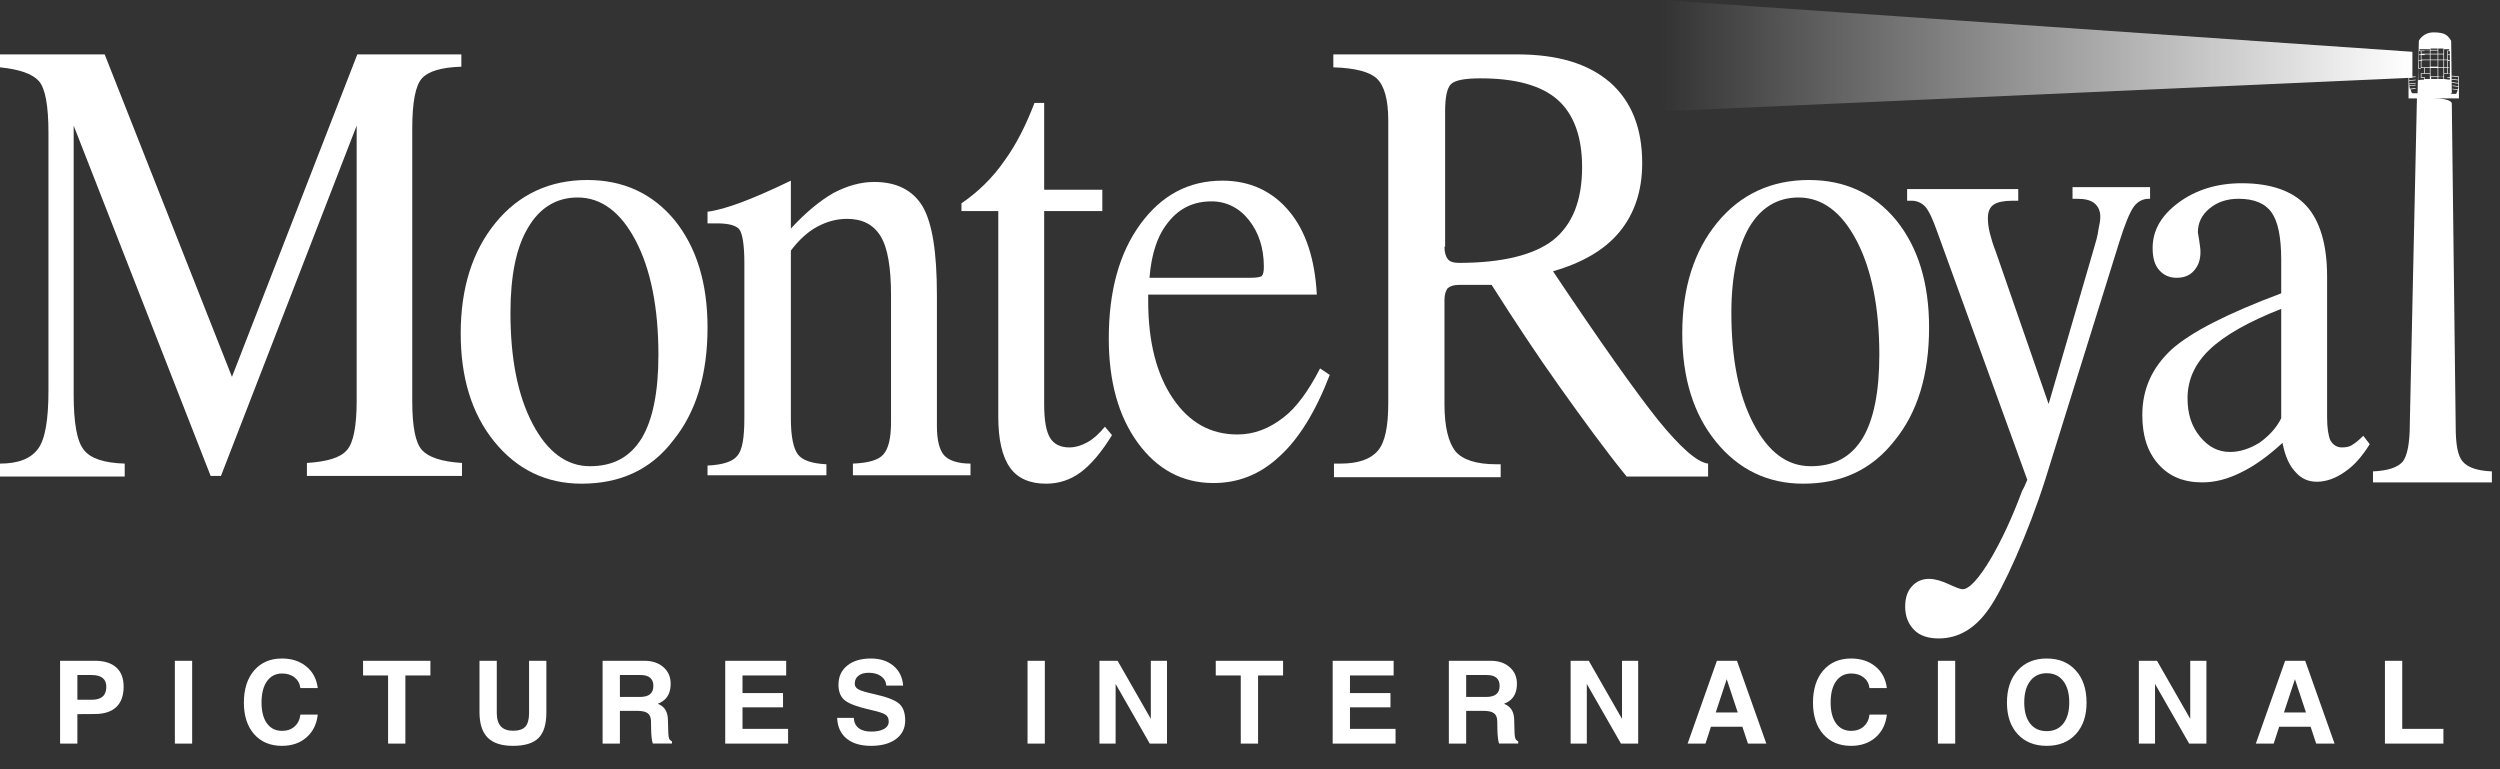
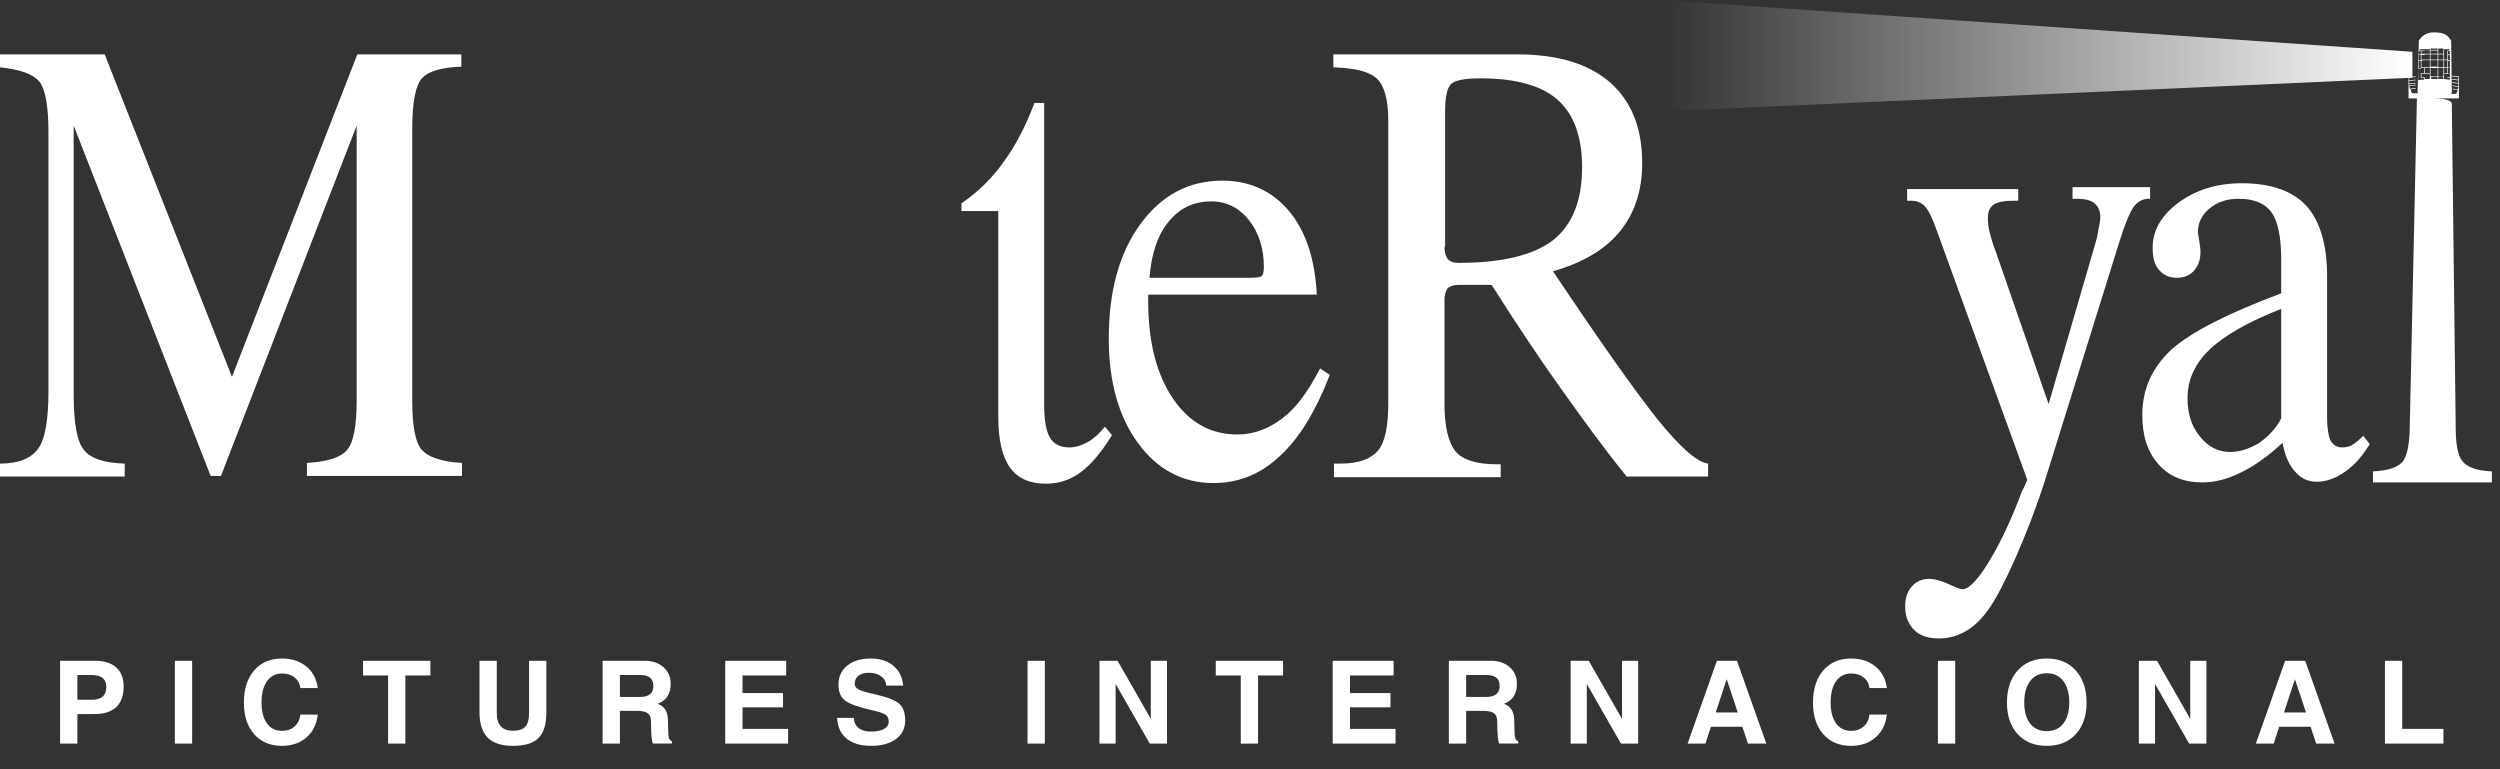
<svg xmlns="http://www.w3.org/2000/svg" width="195" height="60" viewBox="0 0 195 60" fill="none">
  <rect x="0" y="0" width="195" height="60" fill="#333333" stroke="none" />
  <path d="M0 37.172V36.161C1.462 36.161 2.419 35.757 2.974 35C3.528 34.242 3.78 32.727 3.78 30.454V10.353C3.78 8.232 3.528 6.868 3.024 6.313C2.52 5.757 1.512 5.404 0 5.252V4.242H8.165L18.093 29.394L27.871 4.242H35.985V5.202C34.423 5.252 33.415 5.555 32.911 6.111C32.407 6.666 32.155 7.98 32.155 10.05V31.262C32.155 33.283 32.407 34.545 32.911 35.101C33.415 35.656 34.423 36.01 36.035 36.111V37.121H23.94V36.111C25.502 36.01 26.56 35.707 27.064 35.101C27.568 34.545 27.82 33.232 27.82 31.262V9.798L17.236 37.121H16.43L5.746 9.798V30.757C5.746 32.98 5.998 34.444 6.552 35.101C7.056 35.757 8.114 36.111 9.727 36.161V37.172H0Z" fill="white" />
-   <path d="M45.359 37.727C42.587 37.727 40.319 36.616 38.555 34.445C36.791 32.273 35.935 29.445 35.935 26.01C35.935 22.475 36.842 19.596 38.656 17.374C40.471 15.152 42.89 14.04 45.813 14.04C48.635 14.04 50.903 15.101 52.617 17.172C54.33 19.293 55.187 22.071 55.187 25.556C55.187 29.242 54.28 32.172 52.516 34.344C50.752 36.667 48.333 37.727 45.359 37.727ZM39.815 24.394C39.815 27.929 40.37 30.808 41.529 33.03C42.688 35.253 44.2 36.364 46.014 36.364C47.829 36.364 49.139 35.657 50.046 34.192C50.903 32.778 51.357 30.606 51.357 27.677C51.357 23.99 50.752 21.01 49.593 18.788C48.434 16.566 46.922 15.404 45.057 15.404C43.394 15.404 42.083 16.212 41.176 17.778C40.269 19.293 39.815 21.515 39.815 24.394Z" fill="white" />
-   <path d="M55.187 37.172V36.313C56.346 36.263 57.153 36.01 57.505 35.556C57.909 35.101 58.06 34.141 58.06 32.576V20.505C58.06 19.091 57.909 18.182 57.657 17.879C57.405 17.576 56.8 17.424 55.943 17.424H55.187V16.515C55.943 16.414 56.8 16.162 57.757 15.808C58.715 15.454 60.025 14.899 61.688 14.091V17.828C62.848 16.566 63.956 15.656 65.015 15.05C66.073 14.495 67.132 14.192 68.19 14.192C69.954 14.192 71.214 14.848 71.97 16.111C72.726 17.424 73.079 19.697 73.079 23.03V33.232C73.079 34.343 73.28 35.101 73.633 35.505C73.986 35.909 74.692 36.161 75.7 36.161V37.071H66.527V36.161C67.686 36.111 68.492 35.909 68.896 35.455C69.299 35 69.5 34.192 69.5 32.929V23.03C69.5 20.909 69.248 19.343 68.694 18.434C68.14 17.525 67.283 17.071 66.073 17.071C65.267 17.071 64.511 17.273 63.755 17.677C62.999 18.081 62.293 18.737 61.688 19.545V32.677C61.688 34.04 61.89 35 62.243 35.455C62.596 35.909 63.352 36.161 64.46 36.212V37.071H55.187V37.172Z" fill="white" />
-   <path d="M74.994 16.465V15.859C76.254 15 77.413 13.889 78.32 12.576C79.278 11.263 80.034 9.747 80.689 8.03H81.445V14.798H85.981V16.465H81.445V31.515C81.445 32.778 81.596 33.636 81.899 34.141C82.201 34.646 82.705 34.899 83.411 34.899C83.864 34.899 84.368 34.747 84.822 34.495C85.276 34.242 85.729 33.838 86.183 33.283L86.737 33.939C85.931 35.252 85.124 36.212 84.318 36.818C83.512 37.424 82.604 37.727 81.596 37.727C80.337 37.727 79.379 37.323 78.774 36.465C78.169 35.606 77.867 34.293 77.867 32.525V16.465H74.994Z" fill="white" />
+   <path d="M74.994 16.465V15.859C76.254 15 77.413 13.889 78.32 12.576C79.278 11.263 80.034 9.747 80.689 8.03H81.445V14.798H85.981H81.445V31.515C81.445 32.778 81.596 33.636 81.899 34.141C82.201 34.646 82.705 34.899 83.411 34.899C83.864 34.899 84.368 34.747 84.822 34.495C85.276 34.242 85.729 33.838 86.183 33.283L86.737 33.939C85.931 35.252 85.124 36.212 84.318 36.818C83.512 37.424 82.604 37.727 81.596 37.727C80.337 37.727 79.379 37.323 78.774 36.465C78.169 35.606 77.867 34.293 77.867 32.525V16.465H74.994Z" fill="white" />
  <path d="M102.965 28.737L103.721 29.242C102.613 32.121 101.302 34.242 99.79 35.606C98.278 37.02 96.565 37.677 94.65 37.677C92.23 37.677 90.265 36.616 88.753 34.545C87.241 32.475 86.485 29.747 86.485 26.414C86.485 22.727 87.291 19.747 88.954 17.475C90.618 15.202 92.734 14.091 95.355 14.091C97.472 14.091 99.236 14.899 100.546 16.465C101.857 18.03 102.562 20.202 102.713 22.98H89.559V23.485C89.559 26.667 90.214 29.192 91.474 31.061C92.734 32.929 94.397 33.889 96.514 33.889C97.825 33.889 98.984 33.434 100.093 32.576C101.101 31.818 102.058 30.505 102.965 28.737ZM89.66 21.667H97.522C98.026 21.667 98.329 21.616 98.43 21.515C98.53 21.414 98.581 21.162 98.581 20.808C98.581 19.343 98.177 18.131 97.421 17.172C96.665 16.212 95.657 15.707 94.498 15.707C93.138 15.707 92.029 16.212 91.172 17.273C90.315 18.283 89.811 19.747 89.66 21.667Z" fill="white" />
  <path d="M104.05 37.172V36.161H104.554C105.966 36.161 106.923 35.808 107.478 35.151C108.032 34.495 108.284 33.283 108.284 31.464V9.394C108.284 7.778 107.982 6.717 107.427 6.161C106.873 5.606 105.714 5.303 104 5.252V4.242H118.313C121.489 4.242 123.857 4.949 125.571 6.414C127.234 7.879 128.091 9.949 128.091 12.727C128.091 14.899 127.486 16.666 126.327 18.081C125.168 19.495 123.404 20.505 121.136 21.161C124.815 26.666 127.536 30.505 129.3 32.727C131.064 34.899 132.375 36.06 133.232 36.161V37.172H126.881C125.117 35 123.404 32.626 121.64 30.151C119.876 27.677 118.112 25 116.348 22.222H113.777C113.374 22.222 113.122 22.323 112.921 22.474C112.769 22.677 112.669 22.98 112.669 23.384V31.515C112.669 33.283 112.971 34.495 113.525 35.202C114.08 35.858 115.138 36.212 116.701 36.212H117.053V37.222H104.05V37.172ZM112.669 19.242C112.669 19.697 112.769 20 112.921 20.202C113.072 20.404 113.374 20.505 113.777 20.505C117.154 20.505 119.624 19.899 121.136 18.737C122.648 17.525 123.404 15.656 123.404 13.03C123.404 10.656 122.749 8.889 121.489 7.778C120.229 6.666 118.213 6.111 115.491 6.111C114.231 6.111 113.475 6.262 113.173 6.565C112.87 6.868 112.719 7.576 112.719 8.687V19.242H112.669Z" fill="white" />
-   <path d="M140.64 37.727C137.869 37.727 135.601 36.616 133.837 34.445C132.073 32.273 131.216 29.445 131.216 26.01C131.216 22.475 132.123 19.596 133.937 17.374C135.752 15.152 138.171 14.04 141.094 14.04C143.916 14.04 146.184 15.101 147.898 17.172C149.612 19.293 150.468 22.071 150.468 25.556C150.468 29.242 149.561 32.172 147.797 34.344C145.983 36.667 143.614 37.727 140.64 37.727ZM135.046 24.394C135.046 27.929 135.601 30.808 136.76 33.03C137.919 35.253 139.38 36.364 141.245 36.364C143.06 36.364 144.37 35.657 145.277 34.192C146.134 32.778 146.588 30.606 146.588 27.677C146.588 23.99 145.983 21.01 144.824 18.788C143.664 16.566 142.152 15.404 140.288 15.404C138.624 15.404 137.314 16.212 136.407 17.778C135.55 19.293 135.046 21.515 135.046 24.394Z" fill="white" />
  <path d="M158.129 37.425L151.123 18.131C150.771 17.121 150.468 16.465 150.166 16.111C149.863 15.808 149.511 15.657 149.108 15.657C149.108 15.657 149.007 15.657 148.956 15.657C148.856 15.657 148.805 15.657 148.755 15.657V14.748H157.423V15.657H156.97C156.315 15.657 155.811 15.758 155.508 15.96C155.206 16.162 155.055 16.515 155.055 17.02C155.055 17.374 155.105 17.778 155.206 18.182C155.307 18.586 155.458 19.091 155.659 19.596L159.792 31.515L163.32 19.394C163.471 18.889 163.622 18.384 163.673 17.93C163.774 17.475 163.824 17.172 163.824 16.919C163.824 16.465 163.673 16.111 163.37 15.859C163.068 15.606 162.614 15.505 162.01 15.505H161.657V14.596H167.705V15.505H167.604C167.15 15.505 166.747 15.707 166.445 16.111C166.142 16.515 165.739 17.475 165.286 18.94L159.54 37.374C158.23 41.515 156.214 46.01 155.105 47.526C154.047 49.041 152.736 49.798 151.224 49.798C150.418 49.798 149.763 49.596 149.309 49.142C148.856 48.687 148.604 48.081 148.604 47.324C148.604 46.667 148.755 46.162 149.108 45.758C149.46 45.354 149.914 45.152 150.468 45.152C150.922 45.152 151.426 45.303 151.98 45.556C152.535 45.808 152.887 45.96 153.089 45.96C154.147 45.96 156.264 42.273 157.726 38.283C157.877 38.031 158.028 37.677 158.129 37.425Z" fill="white" />
  <path d="M178.036 34.545C176.877 35.606 175.819 36.364 174.76 36.869C173.752 37.374 172.744 37.626 171.787 37.626C170.325 37.626 169.216 37.172 168.36 36.212C167.503 35.253 167.1 33.99 167.1 32.374C167.1 30.354 167.856 28.687 169.368 27.273C170.88 25.909 173.752 24.445 177.935 22.879V20.303C177.935 18.485 177.683 17.273 177.179 16.566C176.675 15.859 175.819 15.505 174.609 15.505C173.702 15.505 172.946 15.758 172.341 16.263C171.736 16.768 171.434 17.374 171.434 18.131C171.434 18.182 171.484 18.384 171.535 18.737C171.585 19.091 171.636 19.394 171.636 19.646C171.636 20.253 171.484 20.707 171.132 21.111C170.779 21.515 170.325 21.667 169.771 21.667C169.216 21.667 168.763 21.465 168.41 21.061C168.057 20.657 167.906 20.101 167.906 19.343C167.906 17.98 168.561 16.818 169.922 15.808C171.283 14.798 172.946 14.293 174.861 14.293C177.129 14.293 178.843 14.899 179.901 16.061C180.959 17.222 181.514 19.091 181.514 21.566V32.576C181.514 33.384 181.615 33.99 181.766 34.343C181.967 34.697 182.27 34.899 182.673 34.899C182.975 34.899 183.278 34.849 183.479 34.697C183.731 34.545 183.983 34.343 184.336 33.99L184.84 34.647C184.235 35.606 183.631 36.313 182.875 36.818C182.169 37.323 181.413 37.576 180.707 37.576C180.052 37.576 179.498 37.323 179.095 36.869C178.591 36.364 178.238 35.606 178.036 34.545ZM177.935 32.626V24.091C175.365 25.101 173.5 26.162 172.341 27.273C171.182 28.384 170.628 29.646 170.628 31.061C170.628 32.273 170.93 33.232 171.585 34.04C172.24 34.849 172.996 35.253 173.954 35.253C174.71 35.253 175.466 35 176.222 34.545C176.927 34.04 177.532 33.434 177.935 32.626Z" fill="white" />
  <path d="M129.552 8.687V0L188.167 4.04V6.061L129.552 8.687Z" fill="url(#paint0_linear_1101_2514)" />
  <path d="M192.098 36.01C191.695 35.556 191.544 34.647 191.544 33.233L191.241 8.081C191.241 8.081 191.292 7.677 189.83 7.677C189.679 7.677 189.729 7.677 189.78 7.677H190.133H191.796V5.96C191.594 5.96 191.443 5.909 191.241 5.909V5.96C191.393 5.96 191.544 6.01 191.745 6.01V6.212C191.594 6.212 191.443 6.162 191.241 6.162V6.212C191.393 6.212 191.544 6.263 191.745 6.263V6.465C191.594 6.465 191.443 6.414 191.241 6.414V6.465C191.393 6.465 191.544 6.515 191.745 6.515V6.667V6.717C191.594 6.717 191.443 6.667 191.292 6.667V6.717C191.443 6.717 191.594 6.768 191.745 6.768C191.745 6.818 191.745 6.919 191.695 6.97C191.544 6.97 191.393 6.919 191.292 6.919V6.97C191.443 6.97 191.544 7.02 191.695 7.02C191.645 7.222 191.594 7.323 191.544 7.323C191.493 7.323 191.393 7.323 191.241 7.323C191.241 7.323 191.141 7.323 191.09 7.323C191.241 7.323 191.241 7.222 191.241 7.222L191.191 3.182C190.939 2.778 190.737 2.525 189.83 2.525C188.974 2.525 188.671 3.182 188.671 3.182L188.57 7.273C188.369 7.273 188.268 7.273 188.167 7.273C188.117 7.273 188.066 7.121 188.016 6.97C188.167 6.97 188.318 6.919 188.419 6.919V6.869C188.268 6.869 188.117 6.919 187.966 6.919C187.966 6.869 187.966 6.768 187.915 6.717C188.066 6.717 188.218 6.667 188.419 6.667V6.616C188.268 6.616 188.117 6.667 187.915 6.667V6.616V6.566C188.066 6.566 188.268 6.515 188.419 6.515V6.465C188.268 6.465 188.066 6.515 187.915 6.515V6.313C188.066 6.313 188.268 6.263 188.419 6.263V6.212C188.268 6.212 188.066 6.263 187.915 6.263V6.061C188.066 6.061 188.268 6.01 188.419 6.01V5.96C188.218 5.96 188.016 6.01 187.865 6.01V7.071V7.121V7.677H188.52L187.966 33.03C187.966 34.596 187.764 35.556 187.411 36.01C187.008 36.465 186.252 36.717 185.093 36.768V37.626H194.366V36.768C193.207 36.717 192.501 36.465 192.098 36.01ZM189.528 3.94V4.192C189.377 4.192 189.276 4.192 189.125 4.192V3.94C189.276 3.94 189.427 3.94 189.528 3.94ZM189.125 3.94V3.839C189.226 3.839 189.377 3.839 189.528 3.839V3.94C189.427 3.889 189.276 3.94 189.125 3.94ZM190.183 4.697C190.334 4.697 190.435 4.697 190.586 4.697V5.253C190.435 5.253 190.334 5.253 190.183 5.253V4.697ZM190.133 5.202C189.931 5.202 189.78 5.202 189.578 5.202V4.697C189.78 4.697 189.931 4.697 190.133 4.697V5.202ZM190.586 5.303V5.707C190.435 5.707 190.334 5.707 190.183 5.707V5.303C190.334 5.303 190.485 5.303 190.586 5.303ZM190.637 5.303C190.737 5.303 190.788 5.303 190.889 5.303V5.707C190.788 5.707 190.737 5.707 190.637 5.707V5.303ZM190.637 5.253V4.697C190.737 4.697 190.788 4.697 190.889 4.697V5.253C190.788 5.253 190.737 5.253 190.637 5.253ZM190.637 4.647V4.243C190.737 4.243 190.788 4.243 190.889 4.243V4.647C190.788 4.647 190.737 4.647 190.637 4.647ZM190.586 4.647C190.435 4.647 190.334 4.647 190.183 4.647V4.243C190.334 4.243 190.435 4.243 190.586 4.243V4.647ZM190.133 4.647C189.931 4.647 189.78 4.647 189.578 4.647V4.243C189.78 4.243 189.931 4.243 190.133 4.243V4.647ZM189.528 4.647C189.377 4.647 189.276 4.647 189.125 4.647V4.243C189.276 4.243 189.377 4.243 189.528 4.243V4.647ZM189.125 4.647C189.024 4.647 188.974 4.647 188.873 4.647V4.293C188.974 4.293 189.024 4.293 189.125 4.293V4.647ZM189.125 4.697V5.253C189.024 5.253 188.974 5.253 188.873 5.253V4.748C188.923 4.697 189.024 4.697 189.125 4.697ZM189.125 4.697C189.276 4.697 189.377 4.697 189.528 4.697V5.253C189.377 5.253 189.276 5.253 189.125 5.253V4.697ZM189.528 5.303V5.707C189.377 5.707 189.276 5.707 189.125 5.707V5.303C189.276 5.303 189.427 5.303 189.528 5.303ZM189.578 5.303C189.78 5.303 189.931 5.303 190.133 5.303V5.707C189.931 5.707 189.78 5.707 189.578 5.707V5.303ZM190.133 5.707V5.96C189.931 5.96 189.78 5.96 189.578 5.96V5.707C189.78 5.707 189.981 5.707 190.133 5.707ZM190.133 6.01V6.162C190.032 6.162 189.981 6.162 189.881 6.162C189.78 6.162 189.679 6.162 189.629 6.162V6.01C189.78 6.01 189.981 6.01 190.133 6.01ZM190.183 6.162V6.01C190.334 6.01 190.435 6.01 190.586 6.01V6.162C190.485 6.162 190.334 6.162 190.183 6.162ZM190.183 5.96V5.707C190.334 5.707 190.435 5.707 190.586 5.707V5.96C190.485 6.01 190.334 6.01 190.183 5.96ZM190.637 5.758C190.737 5.758 190.788 5.758 190.889 5.758V6.01C190.788 6.01 190.737 6.01 190.637 6.01V5.758ZM190.939 5.758C190.989 5.758 191.04 5.758 191.09 5.758V6.01C191.04 6.01 190.989 6.01 190.889 6.01V5.758H190.939ZM190.939 5.707V5.303C190.989 5.303 191.04 5.303 191.09 5.303V5.707C191.04 5.758 190.989 5.758 190.939 5.707ZM190.939 5.253V4.748C190.989 4.748 191.04 4.748 191.09 4.748V5.303C191.04 5.303 190.989 5.253 190.939 5.253ZM190.939 4.647V4.293C190.989 4.293 191.04 4.293 191.09 4.293V4.697C191.04 4.697 190.989 4.697 190.939 4.647ZM190.939 4.243V3.99C190.989 3.99 191.04 3.99 191.09 3.99V4.243C191.04 4.243 190.989 4.243 190.939 4.243ZM190.889 4.243C190.788 4.243 190.737 4.243 190.637 4.243V3.94C190.737 3.94 190.788 3.94 190.889 3.94V4.243ZM190.637 3.94V3.839C190.737 3.839 190.838 3.839 190.889 3.839V3.94C190.788 3.94 190.737 3.94 190.637 3.94ZM190.586 3.94C190.435 3.94 190.334 3.94 190.183 3.94V3.788C190.334 3.788 190.485 3.788 190.586 3.788V3.94ZM190.586 3.94V4.192C190.435 4.192 190.334 4.192 190.183 4.192V3.94C190.334 3.94 190.485 3.94 190.586 3.94ZM190.133 4.192C189.931 4.192 189.78 4.192 189.578 4.192V3.94C189.78 3.94 189.931 3.94 190.133 3.94V4.192ZM189.125 4.192C189.024 4.192 188.974 4.192 188.873 4.192V3.99C188.974 3.99 189.024 3.99 189.125 3.99V4.192ZM188.822 4.243C188.772 4.243 188.722 4.243 188.671 4.243V3.99C188.722 3.99 188.772 3.99 188.822 3.99V4.243ZM188.822 4.293V4.697C188.772 4.697 188.722 4.697 188.671 4.697V4.293C188.722 4.293 188.772 4.293 188.822 4.293ZM188.822 4.748V5.303C188.772 5.303 188.722 5.303 188.671 5.303V4.748C188.722 4.748 188.772 4.748 188.822 4.748ZM188.822 5.354V5.758C188.772 5.758 188.722 5.758 188.621 5.758V5.354C188.722 5.354 188.772 5.354 188.822 5.354ZM188.822 5.303C188.923 5.303 188.974 5.303 189.074 5.303V5.707C188.974 5.707 188.923 5.707 188.822 5.707V5.303ZM189.125 5.758V6.01C189.024 6.01 188.974 6.01 188.873 6.01V5.758C188.923 5.758 189.024 5.758 189.125 5.758ZM189.125 5.758C189.276 5.758 189.377 5.758 189.528 5.758V6.01C189.377 6.01 189.276 6.01 189.125 6.01V5.758ZM189.528 6.01V6.162C189.377 6.162 189.226 6.162 189.125 6.162V6.01C189.276 6.01 189.427 6.01 189.528 6.01ZM190.637 6.162V6.01C190.737 6.01 190.788 6.01 190.889 6.01V6.162V6.061C190.939 6.061 190.989 6.061 191.09 6.061V6.212C191.09 6.212 190.939 6.212 190.637 6.162ZM191.04 3.839V3.94C190.989 3.94 190.939 3.94 190.889 3.94V3.839C190.989 3.839 191.04 3.839 191.04 3.839ZM189.881 3.788C189.981 3.788 190.082 3.788 190.133 3.788V3.889C189.931 3.889 189.78 3.889 189.578 3.889V3.788C189.679 3.788 189.78 3.788 189.881 3.788ZM189.125 3.839V3.94C189.024 3.94 188.974 3.94 188.873 3.94V3.839V3.94C188.822 3.94 188.772 3.94 188.722 3.94V3.839C188.671 3.839 188.873 3.839 189.125 3.839ZM188.621 5.758C188.671 5.758 188.722 5.758 188.822 5.758V6.01C188.772 6.01 188.722 6.01 188.621 6.01C188.671 6.01 188.722 6.01 188.822 6.01V6.162V6.061C188.923 6.061 188.974 6.061 189.074 6.061V6.212C188.722 6.212 188.621 6.263 188.621 6.263V5.758Z" fill="white" />
  <path d="M4.686 58V51.54H5.358H7.388C8.124 51.54 8.683 51.713 9.067 52.059C9.451 52.401 9.643 52.902 9.643 53.562C9.643 54.259 9.451 54.789 9.067 55.152C8.683 55.513 8.124 55.693 7.388 55.693C6.867 55.69 6.416 55.693 6.035 55.702V58H5.362H4.686ZM6.035 54.581H7.16C7.538 54.581 7.82 54.498 8.008 54.331C8.198 54.164 8.293 53.912 8.293 53.575C8.293 53.267 8.198 53.037 8.008 52.885C7.82 52.73 7.538 52.652 7.16 52.652H6.035V54.581ZM13.639 58V51.54H14.311H14.988V58H14.315H13.639ZM24.785 55.737C24.703 56.484 24.41 57.077 23.906 57.517C23.405 57.956 22.766 58.176 21.99 58.176C21.081 58.176 20.359 57.873 19.823 57.266C19.29 56.66 19.023 55.839 19.023 54.805C19.023 53.751 19.29 52.914 19.823 52.296C20.359 51.675 21.081 51.364 21.99 51.364C22.757 51.364 23.393 51.572 23.897 51.988C24.401 52.401 24.697 52.962 24.785 53.671H23.431C23.387 53.323 23.236 53.046 22.978 52.841C22.724 52.636 22.398 52.533 22.003 52.533C21.502 52.533 21.109 52.734 20.825 53.135C20.541 53.534 20.399 54.087 20.399 54.796C20.399 55.488 20.539 56.03 20.821 56.422C21.105 56.812 21.499 57.007 22.003 57.007C22.398 57.007 22.724 56.893 22.978 56.664C23.236 56.435 23.387 56.127 23.431 55.737H24.785ZM30.27 58V52.687H28.319V52.116V51.54H33.571V52.111V52.687H31.619V58H30.947H30.27ZM42.616 55.565C42.619 56.488 42.415 57.155 42.005 57.565C41.598 57.972 40.933 58.176 40.01 58.176C39.125 58.176 38.469 57.963 38.041 57.539C37.617 57.111 37.403 56.453 37.4 55.565V51.54H38.072H38.749V55.609C38.749 56.072 38.853 56.419 39.061 56.651C39.272 56.882 39.588 56.998 40.01 56.998C40.461 56.998 40.783 56.893 40.977 56.682C41.17 56.468 41.267 56.11 41.267 55.609V51.54H41.939H42.616V55.565ZM47.003 58V51.54H47.675H50.26C50.875 51.54 51.37 51.706 51.745 52.037C52.123 52.365 52.312 52.798 52.312 53.337C52.312 53.959 52.102 54.413 51.683 54.7C51.572 54.776 51.446 54.84 51.305 54.893C51.385 54.925 51.456 54.96 51.521 54.998C51.89 55.218 52.082 55.587 52.096 56.106L52.127 57.165C52.133 57.376 52.155 57.525 52.193 57.613C52.231 57.701 52.304 57.772 52.413 57.824V57.996H50.923C50.888 57.928 50.857 57.785 50.831 57.565C50.804 57.342 50.79 57.103 50.787 56.849L50.778 56.251C50.772 55.961 50.686 55.754 50.519 55.631C50.355 55.508 50.081 55.447 49.697 55.447H48.352V58H47.68H47.003ZM48.352 54.361H49.917C50.265 54.361 50.526 54.291 50.699 54.15C50.875 54.007 50.963 53.791 50.963 53.504C50.963 53.22 50.879 53.008 50.712 52.867C50.548 52.724 50.3 52.652 49.969 52.652H48.352V54.361ZM56.567 58V51.54H61.322V52.111V52.687H57.916V54.058H61.076V54.612V55.17H57.916V56.853H61.471V57.424V58H56.567ZM69.132 53.478C69.109 53.17 68.974 52.927 68.728 52.748C68.482 52.567 68.161 52.476 67.766 52.476C67.423 52.476 67.155 52.552 66.962 52.705C66.768 52.854 66.671 53.063 66.671 53.333C66.671 53.526 66.772 53.676 66.975 53.781C67.174 53.887 67.597 54.011 68.245 54.155C69.185 54.366 69.814 54.609 70.13 54.884C70.446 55.157 70.605 55.595 70.605 56.198C70.605 56.805 70.366 57.287 69.888 57.644C69.411 57.998 68.765 58.176 67.95 58.176C67.133 58.176 66.494 57.987 66.034 57.609C65.574 57.231 65.328 56.693 65.296 55.996H66.597C66.611 56.339 66.736 56.602 66.97 56.787C67.205 56.972 67.531 57.064 67.95 57.064C68.381 57.064 68.716 56.995 68.957 56.857C69.2 56.717 69.321 56.523 69.321 56.277C69.321 56.034 69.235 55.855 69.062 55.741C68.892 55.627 68.529 55.508 67.972 55.385C66.947 55.157 66.261 54.909 65.916 54.643C65.573 54.379 65.401 53.967 65.401 53.408C65.401 52.781 65.629 52.284 66.083 51.918C66.537 51.549 67.15 51.364 67.924 51.364C68.647 51.364 69.236 51.555 69.691 51.935C70.145 52.316 70.397 52.831 70.446 53.478H69.132ZM80.148 58V51.54H80.82H81.497V58H80.825H80.148ZM87.018 58H86.389H85.757V51.54H86.464H87.172L89.764 56.071V51.54H90.393H91.026V58H90.353H89.681L87.018 53.346V58ZM96.78 58V52.687H94.829V52.116V51.54H100.08V52.111V52.687H98.129V58H97.456H96.78ZM103.949 58V51.54H108.703V52.111V52.687H105.298V54.058H108.457V54.612V55.17H105.298V56.853H108.853V57.424V58H103.949ZM113.011 58V51.54H113.684H116.268C116.883 51.54 117.378 51.706 117.753 52.037C118.131 52.365 118.32 52.798 118.32 53.337C118.32 53.959 118.111 54.413 117.692 54.7C117.58 54.776 117.454 54.84 117.314 54.893C117.393 54.925 117.465 54.96 117.529 54.998C117.898 55.218 118.09 55.587 118.105 56.106L118.135 57.165C118.141 57.376 118.163 57.525 118.201 57.613C118.239 57.701 118.313 57.772 118.421 57.824V57.996H116.931C116.896 57.928 116.865 57.785 116.839 57.565C116.813 57.342 116.798 57.103 116.795 56.849L116.786 56.251C116.78 55.961 116.694 55.754 116.527 55.631C116.363 55.508 116.089 55.447 115.705 55.447H114.361V58H113.688H113.011ZM114.361 54.361H115.925C116.274 54.361 116.534 54.291 116.707 54.15C116.883 54.007 116.971 53.791 116.971 53.504C116.971 53.22 116.887 53.008 116.72 52.867C116.556 52.724 116.309 52.652 115.978 52.652H114.361V54.361ZM123.771 58H123.142H122.509V51.54H123.217H123.924L126.517 56.071V51.54H127.146H127.778V58H127.106H126.434L123.771 53.346V58ZM131.634 58L133.919 51.54H134.701H135.483L137.773 58H137.057H136.34L135.905 56.686H133.453L133.027 58H132.333H131.634ZM134.684 52.977L133.827 55.574H135.545L134.684 52.977ZM147.174 55.737C147.092 56.484 146.799 57.077 146.295 57.517C145.794 57.956 145.156 58.176 144.379 58.176C143.471 58.176 142.749 57.873 142.213 57.266C141.68 56.66 141.413 55.839 141.413 54.805C141.413 53.751 141.68 52.914 142.213 52.296C142.749 51.675 143.471 51.364 144.379 51.364C145.147 51.364 145.783 51.572 146.287 51.988C146.791 52.401 147.086 52.962 147.174 53.671H145.821C145.777 53.323 145.626 53.046 145.368 52.841C145.113 52.636 144.788 52.533 144.393 52.533C143.892 52.533 143.499 52.734 143.215 53.135C142.931 53.534 142.789 54.087 142.789 54.796C142.789 55.488 142.929 56.03 143.21 56.422C143.495 56.812 143.889 57.007 144.393 57.007C144.788 57.007 145.113 56.893 145.368 56.664C145.626 56.435 145.777 56.127 145.821 55.737H147.174ZM151.157 58V51.54H151.83H152.506V58H151.834H151.157ZM159.644 58.176C158.695 58.176 157.941 57.873 157.381 57.266C156.822 56.66 156.542 55.839 156.542 54.805C156.542 53.751 156.822 52.914 157.381 52.296C157.941 51.675 158.695 51.364 159.644 51.364C160.6 51.364 161.355 51.675 161.912 52.296C162.472 52.914 162.751 53.751 162.751 54.805C162.751 55.839 162.472 56.66 161.912 57.266C161.355 57.873 160.6 58.176 159.644 58.176ZM159.644 57.029C160.195 57.029 160.626 56.833 160.936 56.44C161.247 56.044 161.402 55.497 161.402 54.796C161.402 54.081 161.247 53.522 160.936 53.118C160.626 52.713 160.195 52.511 159.644 52.511C159.097 52.511 158.667 52.713 158.357 53.118C158.046 53.522 157.891 54.081 157.891 54.796C157.891 55.497 158.045 56.044 158.352 56.44C158.663 56.833 159.094 57.029 159.644 57.029ZM168.092 58H167.464H166.831V51.54H167.538H168.246L170.839 56.071V51.54H171.467H172.1V58H171.428H170.755L168.092 53.346V58ZM175.955 58L178.241 51.54H179.023H179.805L182.095 58H181.378H180.662L180.227 56.686H177.775L177.348 58H176.654H175.955ZM179.005 52.977L178.148 55.574H179.867L179.005 52.977ZM186.025 58V51.54H186.697H187.374V56.853H190.586V57.424V58H186.025Z" fill="white" />
  <defs>
    <linearGradient id="paint0_linear_1101_2514" x1="129.575" y1="4.338" x2="188.154" y2="4.338" gradientUnits="userSpaceOnUse">
      <stop stop-color="white" stop-opacity="0" />
      <stop offset="1" stop-color="white" />
    </linearGradient>
  </defs>
</svg>